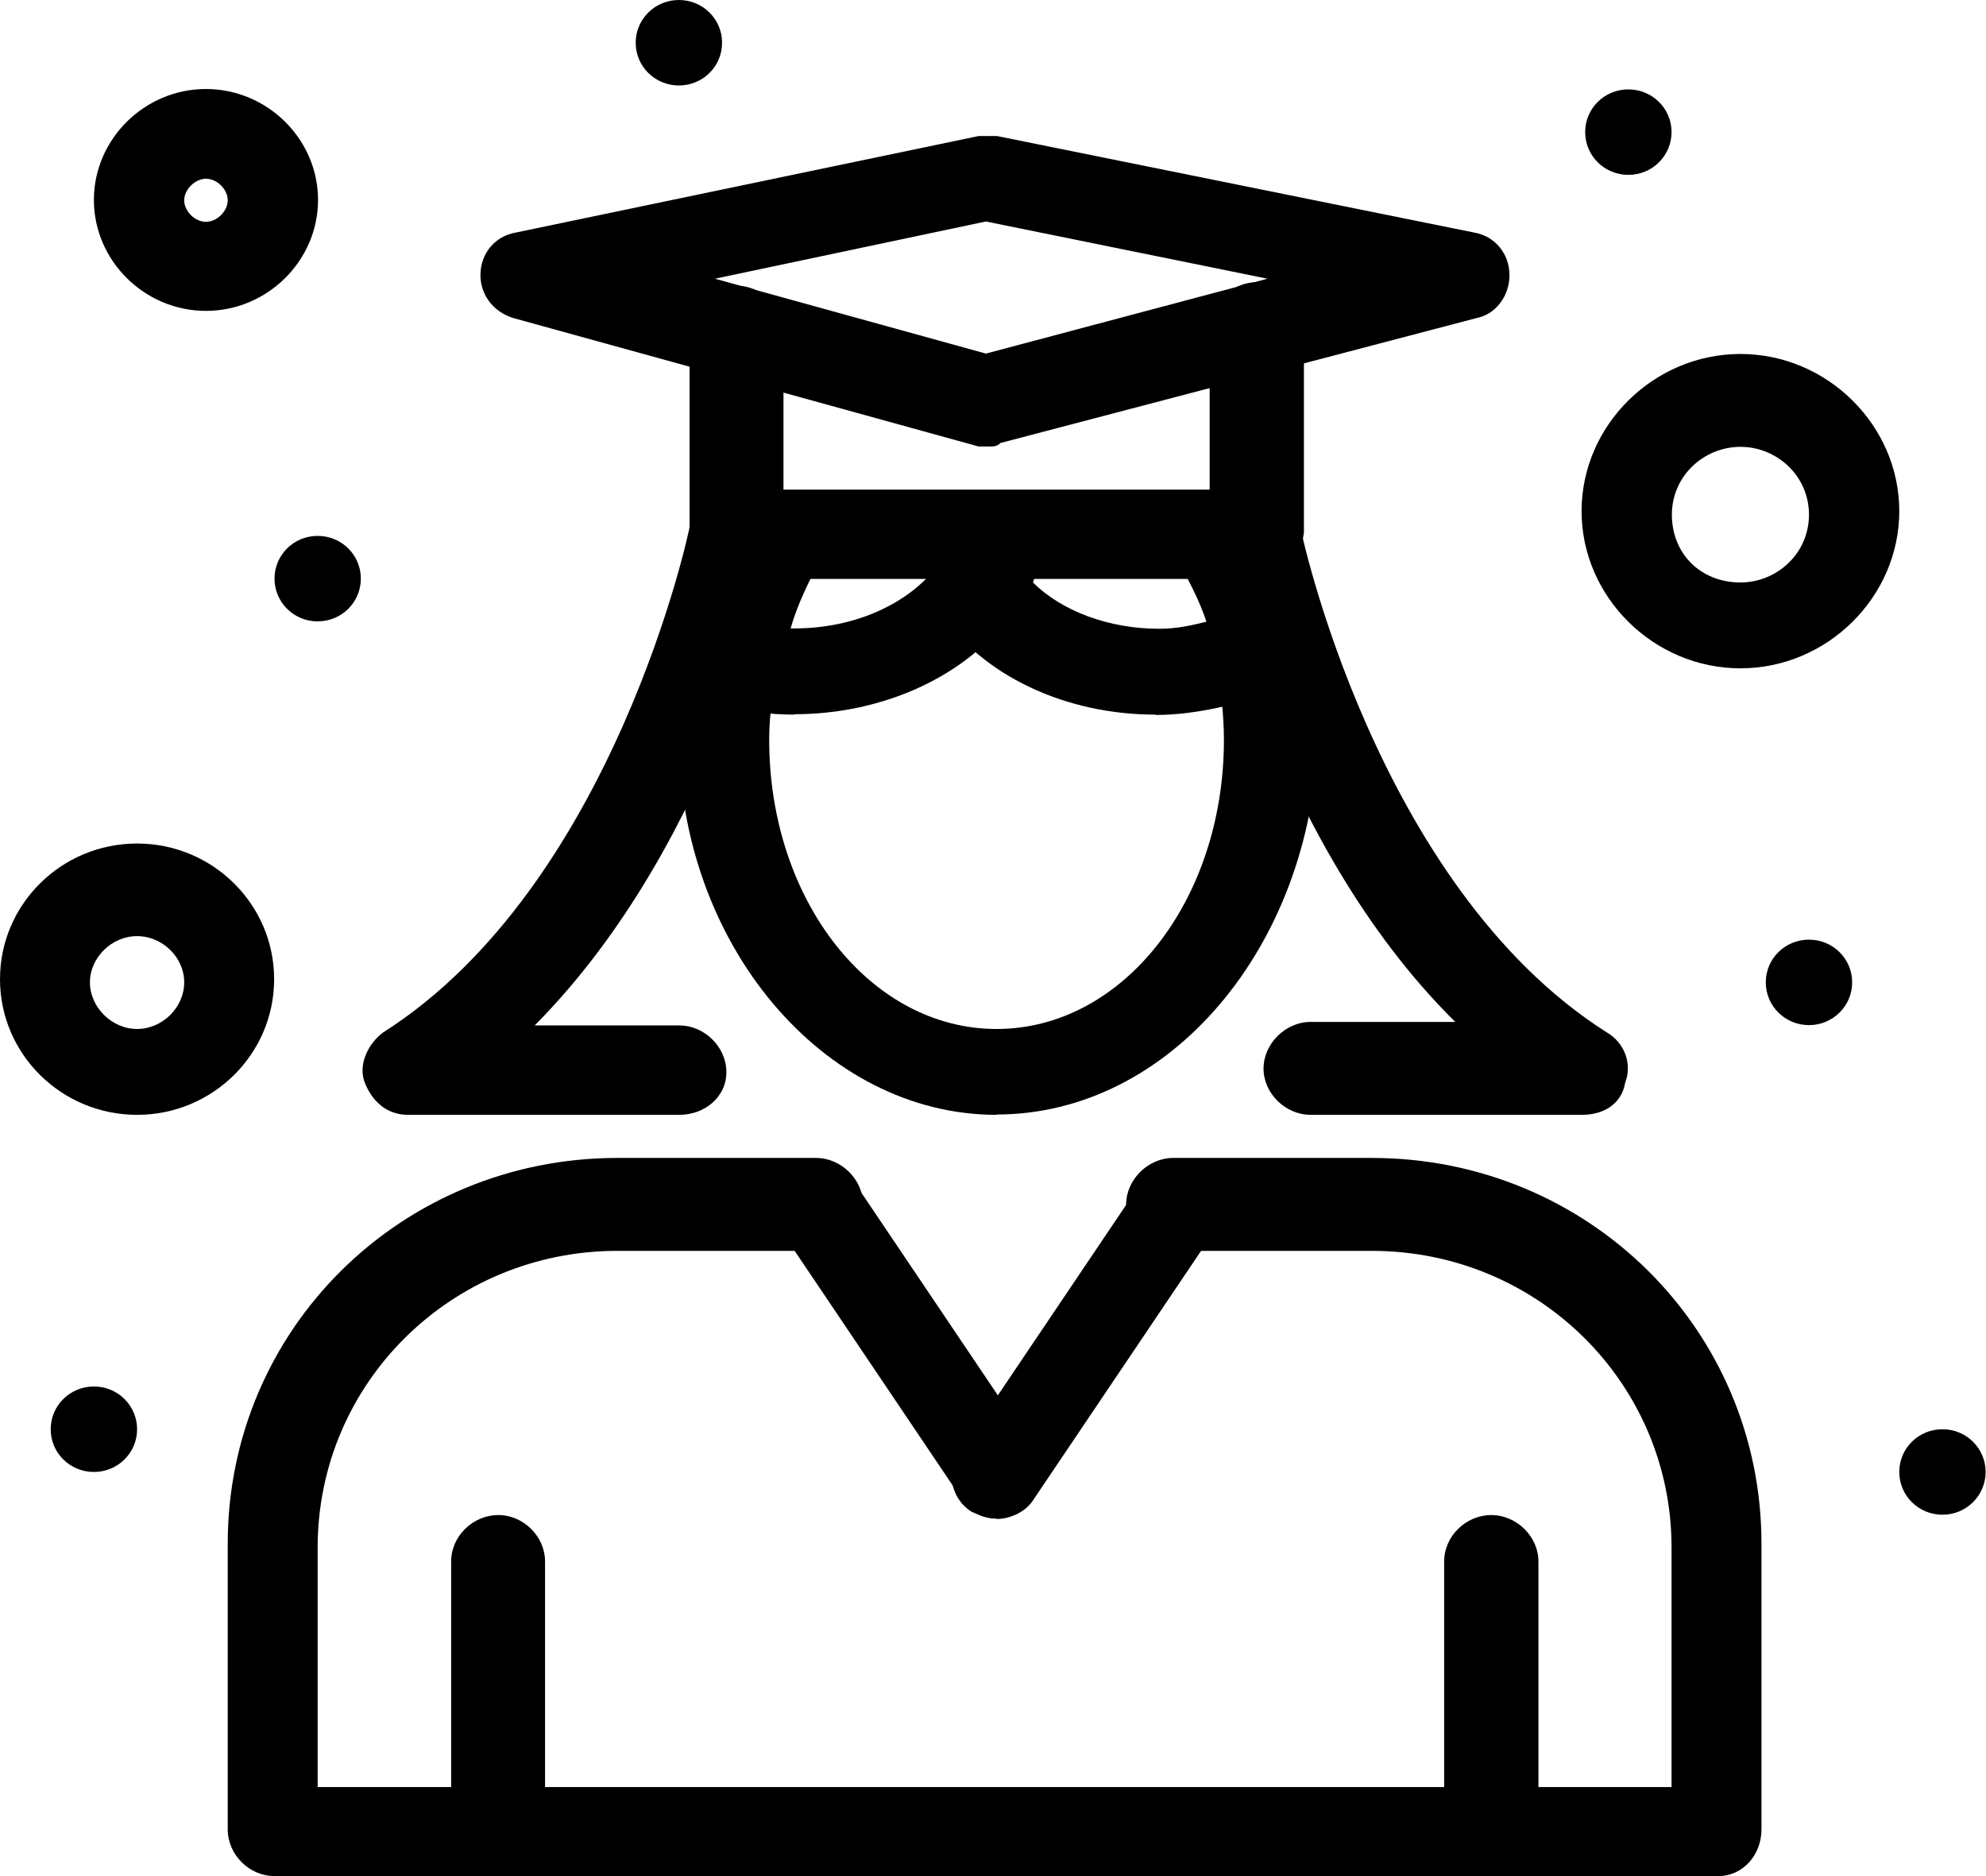
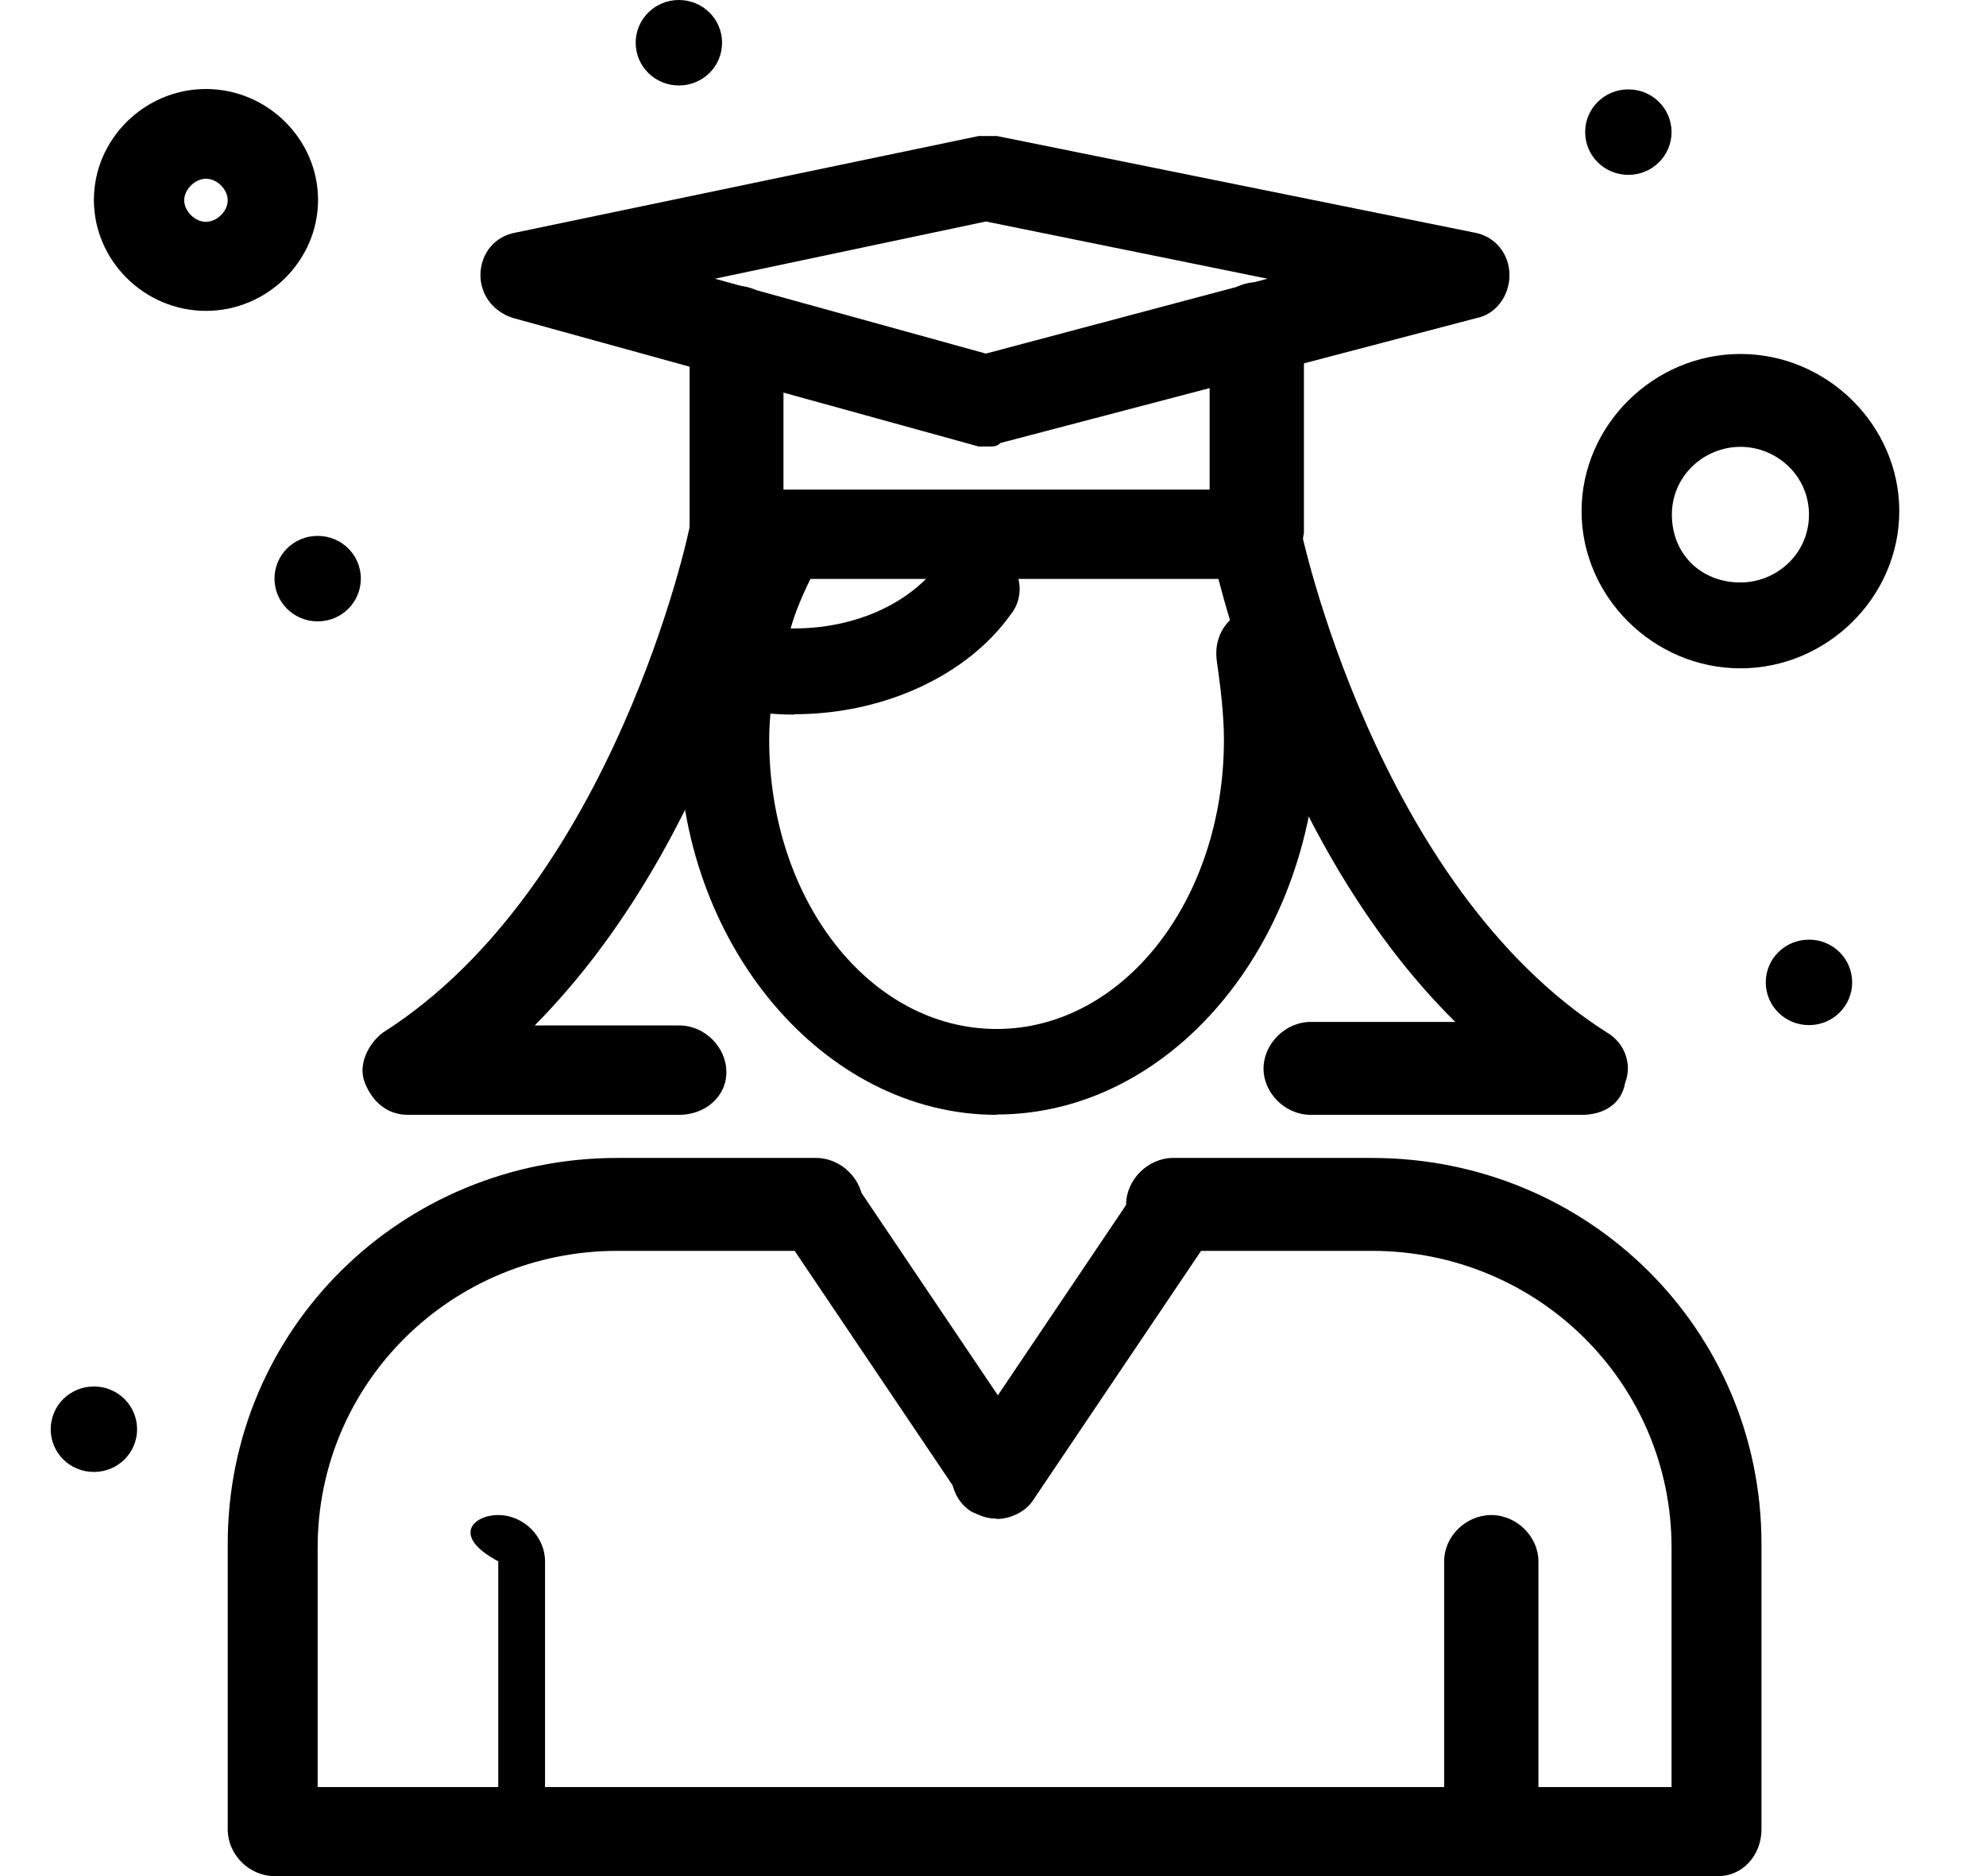
<svg xmlns="http://www.w3.org/2000/svg" width="36" height="34" viewBox="0 0 36 34" fill="none">
  <g clip-path="url(#clip0_234_45)">
-     <path d="M35.211 25.902C35.644 25.902 35.993 26.247 35.993 26.676C35.993 27.105 35.644 27.451 35.211 27.451C34.777 27.451 34.428 27.105 34.428 26.676C34.428 26.247 34.777 25.902 35.211 25.902Z" fill="black" />
    <path d="M32.791 17.029C33.224 17.029 33.574 17.375 33.574 17.803C33.574 18.232 33.224 18.578 32.791 18.578C32.357 18.578 32.008 18.232 32.008 17.803C32.008 17.375 32.357 17.029 32.791 17.029Z" fill="black" />
    <path d="M29.517 1.62C29.95 1.62 30.3 1.965 30.3 2.394C30.3 2.823 29.95 3.169 29.517 3.169C29.083 3.169 28.734 2.823 28.734 2.394C28.734 1.965 29.083 1.62 29.517 1.62Z" fill="black" />
    <path d="M12.306 0C12.74 0 13.089 0.346 13.089 0.775C13.089 1.204 12.74 1.549 12.306 1.549C11.873 1.549 11.523 1.204 11.523 0.775C11.523 0.346 11.873 0 12.306 0Z" fill="black" />
    <path d="M5.758 9.712C6.192 9.712 6.541 10.057 6.541 10.486C6.541 10.915 6.192 11.261 5.758 11.261C5.325 11.261 4.976 10.915 4.976 10.486C4.976 10.057 5.325 9.712 5.758 9.712Z" fill="black" />
    <path d="M1.702 25.127C2.135 25.127 2.485 25.473 2.485 25.902C2.485 26.331 2.135 26.676 1.702 26.676C1.268 26.676 0.919 26.331 0.919 25.902C0.919 25.473 1.268 25.127 1.702 25.127Z" fill="black" />
    <path d="M31.154 34H4.976C4.516 34 4.128 33.609 4.128 33.155V27.976C4.128 24.09 7.272 20.985 11.193 20.985H14.791C15.25 20.985 15.645 21.376 15.645 21.83C15.645 22.285 15.25 22.669 14.791 22.669H11.193C8.185 22.669 5.758 25.063 5.758 28.046V32.387H30.3V28.046C30.3 25.07 27.88 22.669 24.865 22.669H21.267C20.808 22.669 20.413 22.278 20.413 21.83C20.413 21.382 20.808 20.985 21.267 20.985H24.865C28.792 20.985 31.93 24.096 31.93 27.976V33.155C31.93 33.609 31.6 34 31.147 34H31.154Z" fill="black" />
    <path d="M18.065 27.521C17.799 27.521 17.541 27.393 17.411 27.131L14.137 22.272C13.872 21.881 14.008 21.363 14.332 21.171C14.726 20.915 15.25 21.043 15.444 21.363L18.718 26.222C18.977 26.612 18.848 27.131 18.524 27.323C18.395 27.451 18.194 27.515 18.065 27.515V27.521Z" fill="black" />
    <path d="M18.065 27.521C17.935 27.521 17.735 27.457 17.605 27.393C17.211 27.137 17.146 26.619 17.411 26.292L20.685 21.433C20.95 21.043 21.468 20.979 21.798 21.241C22.193 21.497 22.257 22.016 21.992 22.342L18.718 27.201C18.589 27.393 18.323 27.528 18.065 27.528V27.521Z" fill="black" />
    <path d="M27.032 34C26.573 34 26.178 33.609 26.178 33.155V28.296C26.178 27.841 26.573 27.457 27.032 27.457C27.492 27.457 27.887 27.848 27.887 28.296V33.155C27.887 33.609 27.492 34 27.032 34Z" fill="black" />
-     <path d="M9.032 34C8.573 34 8.178 33.609 8.178 33.155V28.296C8.178 27.841 8.573 27.457 9.032 27.457C9.492 27.457 9.88 27.848 9.88 28.296V33.155C9.88 33.609 9.485 34 9.032 34Z" fill="black" />
+     <path d="M9.032 34V28.296C8.178 27.841 8.573 27.457 9.032 27.457C9.492 27.457 9.88 27.848 9.88 28.296V33.155C9.88 33.609 9.485 34 9.032 34Z" fill="black" />
    <path d="M18.065 20.204C14.92 20.204 12.306 17.093 12.306 13.341C12.306 12.823 12.371 12.368 12.436 11.85C12.5 11.395 12.96 11.139 13.419 11.203C13.879 11.267 14.137 11.722 14.073 12.176C14.008 12.567 13.943 12.951 13.943 13.405C13.943 16.318 15.774 18.648 18.065 18.648C20.355 18.648 22.186 16.318 22.186 13.405C22.186 12.951 22.122 12.432 22.057 11.978C21.992 11.523 22.251 11.133 22.71 11.005C23.17 10.941 23.564 11.197 23.694 11.651C23.823 12.234 23.888 12.816 23.888 13.399C23.759 17.157 21.203 20.198 18.065 20.198V20.204Z" fill="black" />
-     <path d="M20.944 12.951C19.307 12.951 17.799 12.24 17.017 11.075C16.822 10.819 16.822 10.429 17.017 10.166C17.146 9.974 17.211 9.776 17.282 9.584C17.346 9.129 17.806 8.873 18.265 8.937C18.725 9.001 18.983 9.456 18.919 9.91C18.854 10.102 18.789 10.365 18.725 10.557C19.249 11.075 20.096 11.395 21.015 11.395C21.345 11.395 21.604 11.331 21.869 11.267C21.74 10.877 21.539 10.493 21.345 10.166C21.086 9.776 21.216 9.257 21.604 9.065C21.999 8.809 22.523 8.937 22.717 9.327C23.111 10.038 23.435 10.749 23.636 11.594C23.7 11.984 23.506 12.368 23.176 12.503C22.458 12.765 21.669 12.957 20.95 12.957L20.944 12.951Z" fill="black" />
    <path d="M14.396 12.951C13.937 12.951 13.542 12.887 13.089 12.823C12.694 12.695 12.436 12.304 12.5 11.914C12.694 11.005 13.024 10.102 13.484 9.321C13.743 8.931 14.202 8.803 14.597 9.059C14.991 9.321 15.121 9.769 14.855 10.16C14.661 10.55 14.461 10.934 14.331 11.389H14.396C15.509 11.389 16.492 10.934 17.017 10.224C17.282 9.833 17.799 9.769 18.129 10.032C18.524 10.288 18.589 10.806 18.323 11.133C17.541 12.234 16.033 12.944 14.396 12.944V12.951Z" fill="black" />
    <path d="M22.71 10.492H13.354C12.895 10.492 12.5 10.102 12.5 9.647V6.024C12.5 5.57 12.895 5.179 13.354 5.179C13.814 5.179 14.202 5.57 14.202 6.024V8.873H21.927V5.96C21.927 5.505 22.322 5.115 22.782 5.115C23.241 5.115 23.636 5.505 23.636 5.96V9.654C23.571 10.172 23.176 10.492 22.717 10.492H22.71Z" fill="black" />
    <path d="M17.935 8.092H17.741L9.298 5.762C8.903 5.634 8.709 5.307 8.709 4.987C8.709 4.597 8.968 4.276 9.362 4.212L17.741 2.465H18.071L26.709 4.212C27.104 4.276 27.362 4.603 27.362 4.987C27.362 5.371 27.104 5.698 26.774 5.762L18.136 8.028C18.071 8.092 18.006 8.092 17.942 8.092H17.935ZM12.96 5.051L17.871 6.408L22.976 5.051L17.871 4.014L12.96 5.051Z" fill="black" />
    <path d="M28.669 20.204H23.759C23.299 20.204 22.904 19.814 22.904 19.366C22.904 18.917 23.299 18.52 23.759 18.52H26.379C23.04 15.217 21.992 10.102 21.927 9.84C21.863 9.385 22.122 9.001 22.581 8.867C23.04 8.803 23.435 9.059 23.564 9.513C23.564 9.577 24.936 16.056 29.129 18.712C29.459 18.905 29.588 19.295 29.459 19.622C29.394 20.012 29.064 20.204 28.676 20.204H28.669Z" fill="black" />
    <path d="M12.306 20.204H7.395C7.001 20.204 6.742 19.948 6.613 19.622C6.483 19.295 6.677 18.911 6.943 18.712C11.129 16.056 12.507 9.584 12.507 9.513C12.572 9.059 13.031 8.803 13.49 8.867C13.95 8.931 14.209 9.385 14.144 9.84C14.079 10.102 13.031 15.217 9.692 18.584H12.313C12.772 18.584 13.167 18.975 13.167 19.43C13.167 19.884 12.772 20.204 12.313 20.204H12.306Z" fill="black" />
-     <path d="M2.485 20.204C1.113 20.204 0 19.103 0 17.746C0 16.389 1.113 15.287 2.485 15.287C3.856 15.287 4.969 16.389 4.969 17.746C4.969 19.103 3.856 20.204 2.485 20.204ZM2.485 16.965C2.025 16.965 1.63 17.355 1.63 17.803C1.63 18.252 2.025 18.648 2.485 18.648C2.944 18.648 3.339 18.258 3.339 17.803C3.339 17.349 2.944 16.965 2.485 16.965Z" fill="black" />
    <path d="M3.733 5.634C2.62 5.634 1.702 4.725 1.702 3.623C1.702 2.522 2.62 1.613 3.733 1.613C4.846 1.613 5.765 2.522 5.765 3.623C5.765 4.725 4.846 5.634 3.733 5.634ZM3.733 3.239C3.539 3.239 3.339 3.431 3.339 3.63C3.339 3.828 3.533 4.02 3.733 4.02C3.934 4.02 4.128 3.828 4.128 3.63C4.128 3.431 3.934 3.239 3.733 3.239Z" fill="black" />
    <path d="M31.549 12.112C29.976 12.112 28.669 10.819 28.669 9.263C28.669 7.708 29.976 6.415 31.549 6.415C33.121 6.415 34.428 7.708 34.428 9.263C34.428 10.819 33.121 12.112 31.549 12.112ZM31.549 8.098C30.895 8.098 30.306 8.617 30.306 9.327C30.306 10.038 30.83 10.556 31.549 10.556C32.202 10.556 32.791 10.038 32.791 9.327C32.791 8.617 32.202 8.098 31.549 8.098Z" fill="black" />
  </g>
  <defs>
    <clipPath id="clip0_234_45">
      <rect width="36" height="34" fill="white" />
    </clipPath>
  </defs>
</svg>